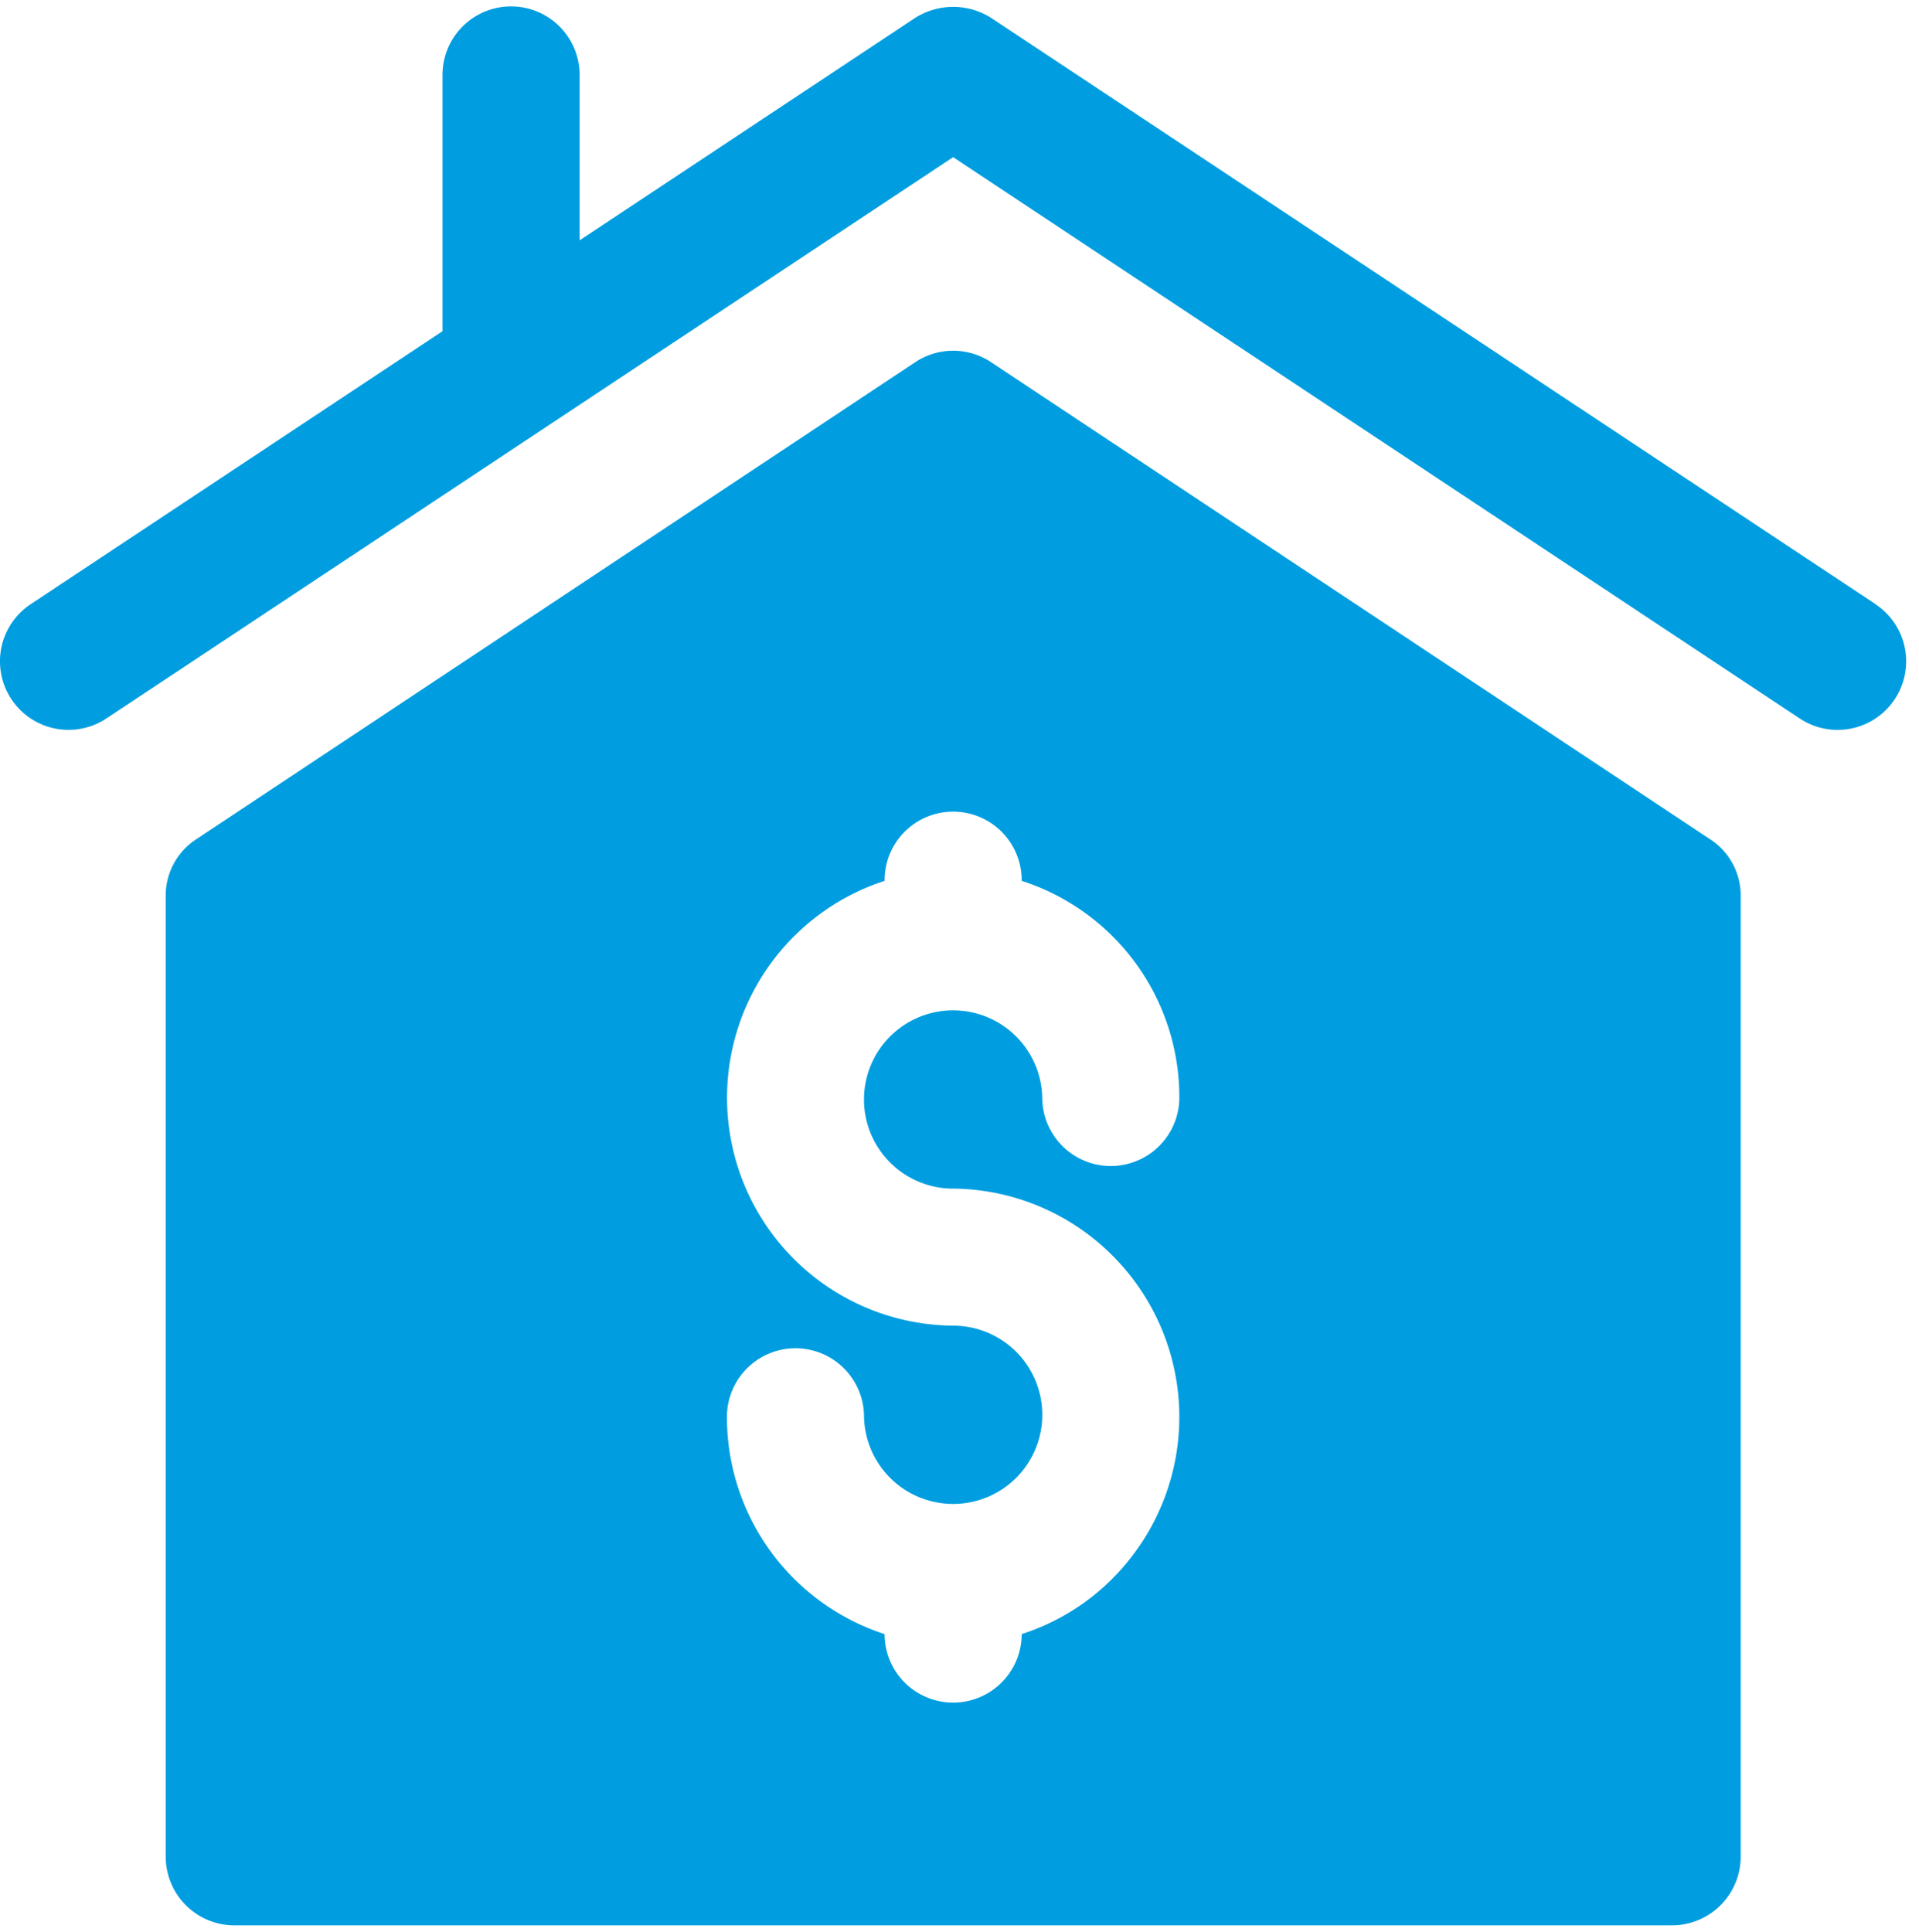
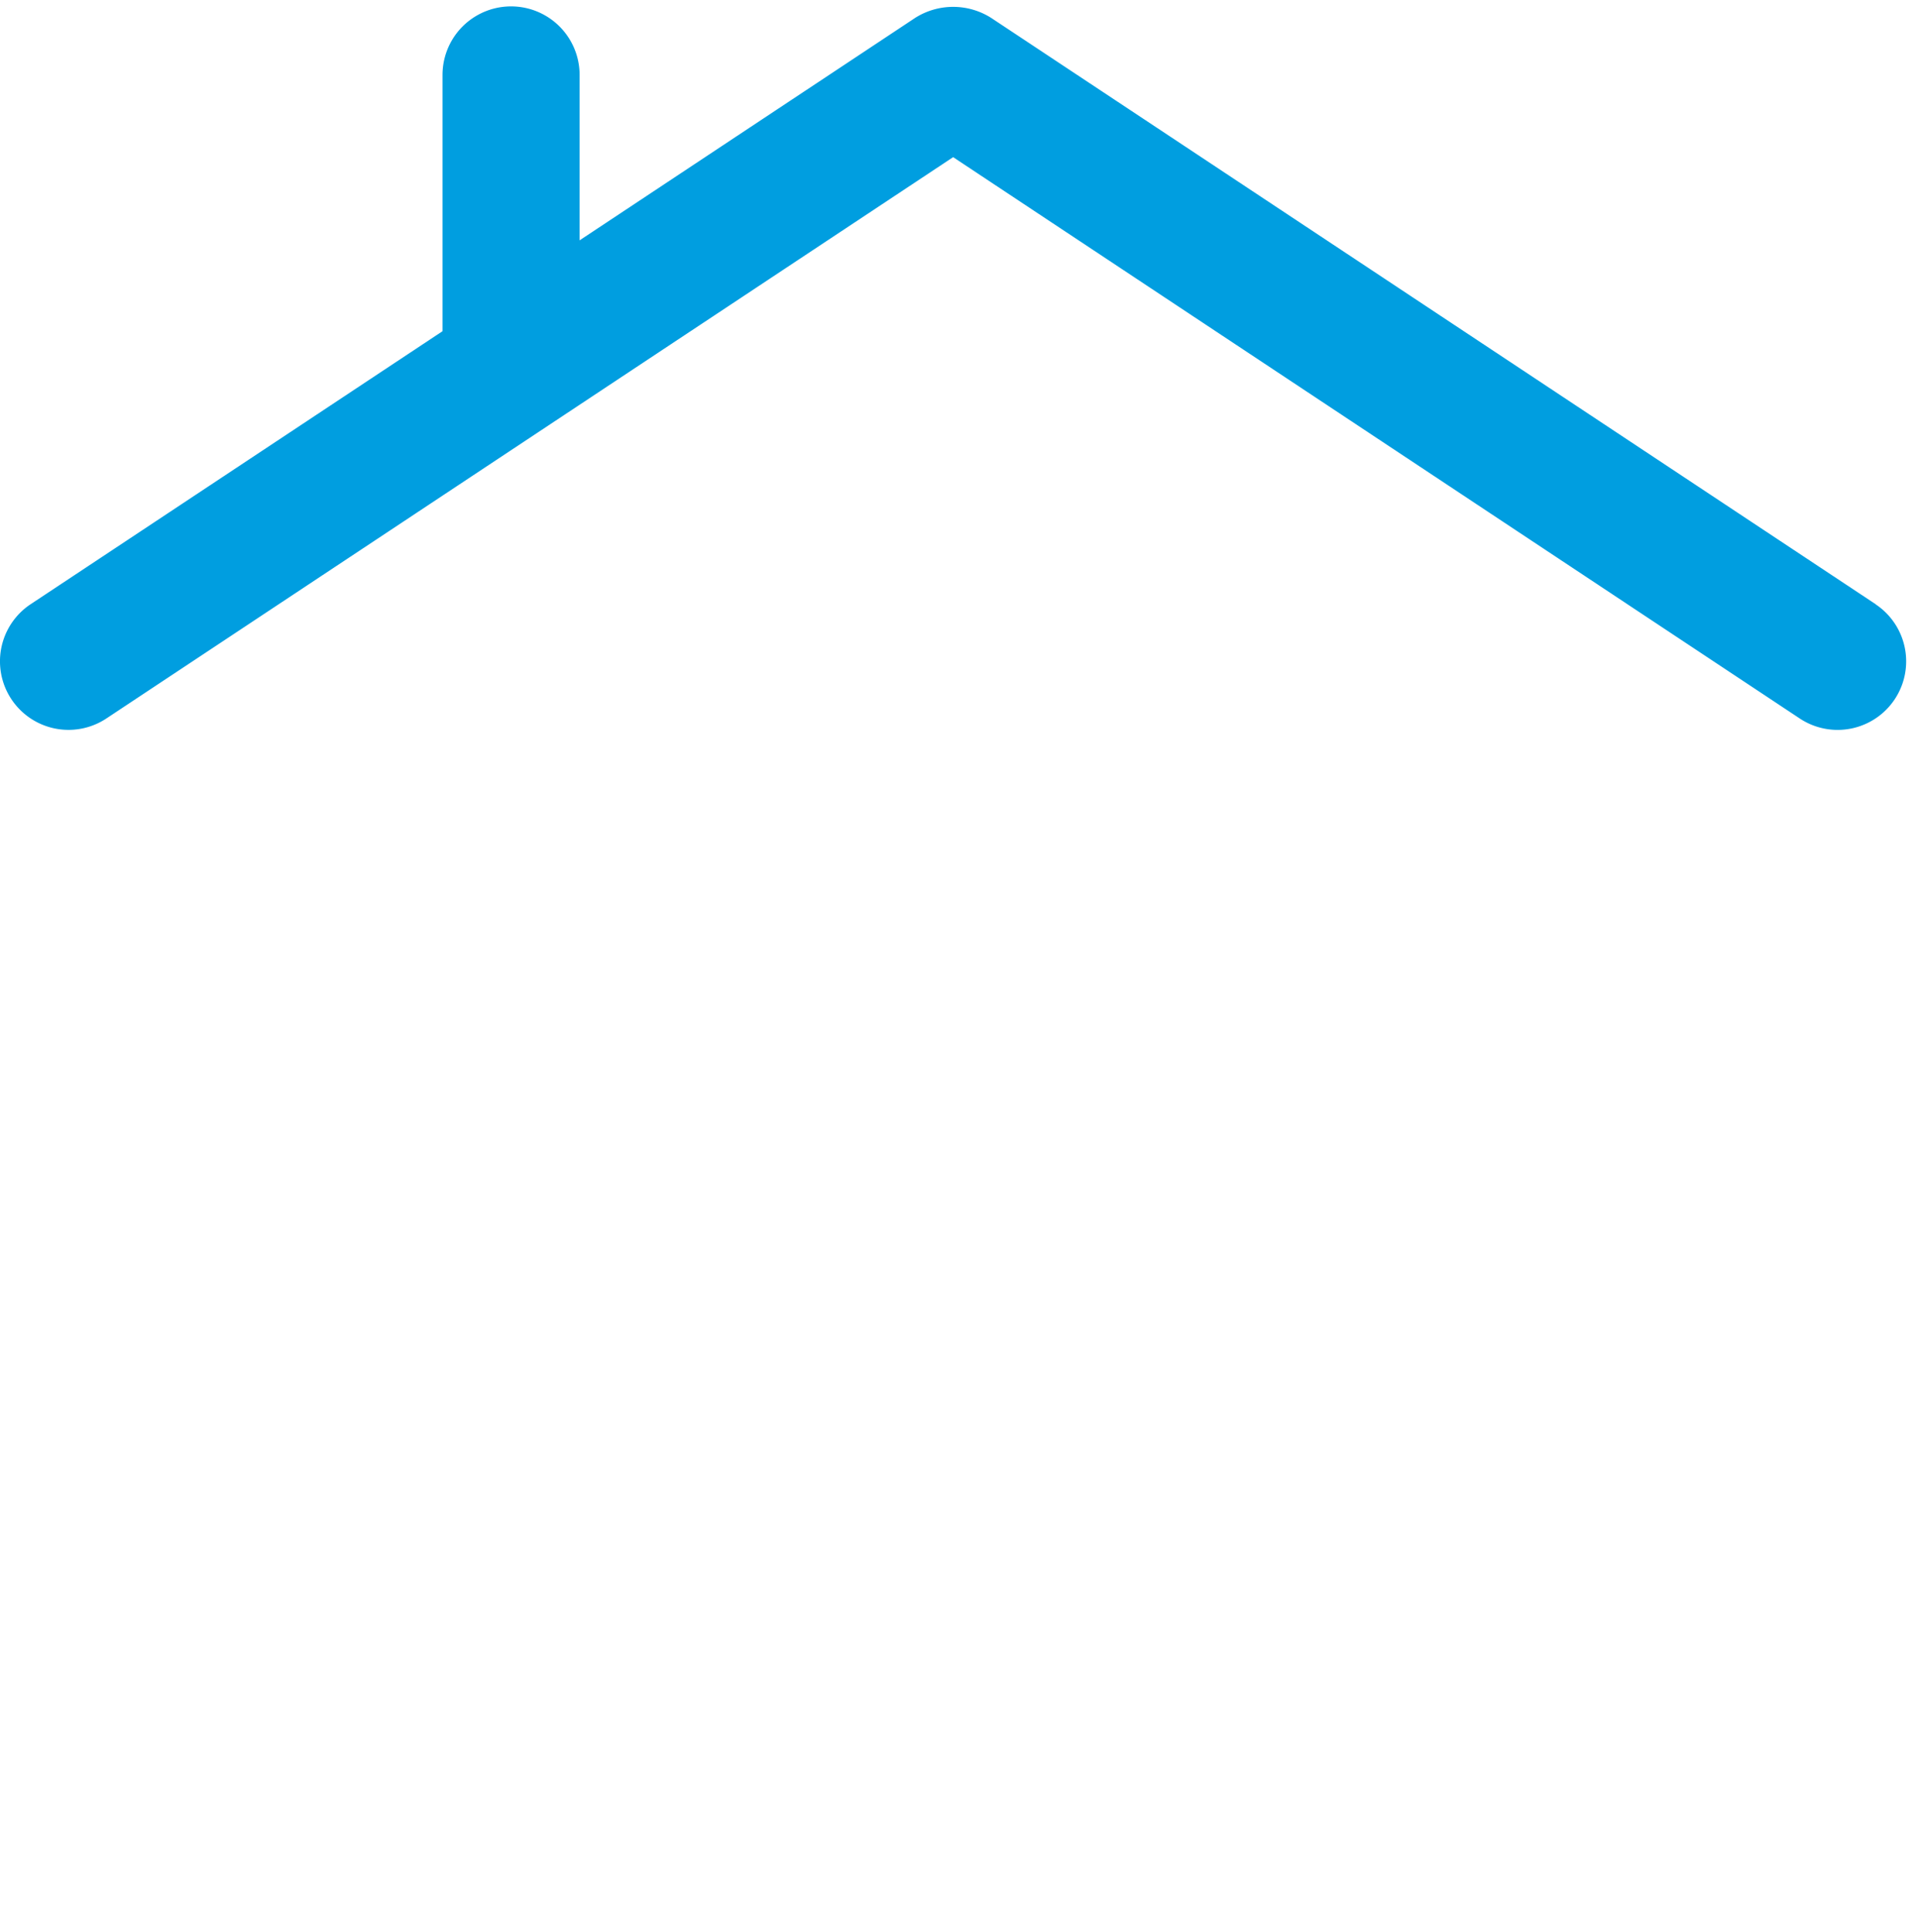
<svg xmlns="http://www.w3.org/2000/svg" width="59.603" height="60.0" viewBox="0.0 0.0 60.0 60.0">
  <g id="noun-dollar-4760447" transform="translate(-106.629 -35.008)">
-     <path id="Tracciato_54" data-name="Tracciato 54" d="M197.214,138.2l-22.479-14.915a2.14,2.14,0,0,0-2.357,0L149.9,138.2a2.1,2.1,0,0,0-.964,1.778v30.044a2.149,2.149,0,0,0,2.143,2.143h44.958a2.149,2.149,0,0,0,2.143-2.143V139.978a2.1,2.1,0,0,0-.964-1.778Zm-23.658,10.929a7.142,7.142,0,0,1,5.679,11.379,7.046,7.046,0,0,1-3.536,2.55,2.143,2.143,0,0,1-4.286,0,7.13,7.13,0,0,1-4.929-6.793,2.143,2.143,0,0,1,4.286,0,2.787,2.787,0,1,0,2.786-2.85,7.128,7.128,0,0,1-2.143-13.907v-.022a2.143,2.143,0,1,1,4.286,0v.022a7.1,7.1,0,0,1,4.929,6.772,2.143,2.143,0,0,1-4.286,0,2.787,2.787,0,1,0-2.786,2.85Z" transform="translate(-37.126 -77.157)" fill="#009ee0" />
    <path id="Tracciato_55" data-name="Tracciato 55" d="M165.274,53.7,137.616,35.366a2.219,2.219,0,0,0-2.371,0l-10.494,6.957V37.151a2.143,2.143,0,1,0-4.286,0v8.013L107.587,53.7a2.143,2.143,0,0,0,2.369,3.572L136.43,39.722,162.9,57.273a2.143,2.143,0,0,0,2.369-3.572Z" fill="#009ee0" />
  </g>
</svg>